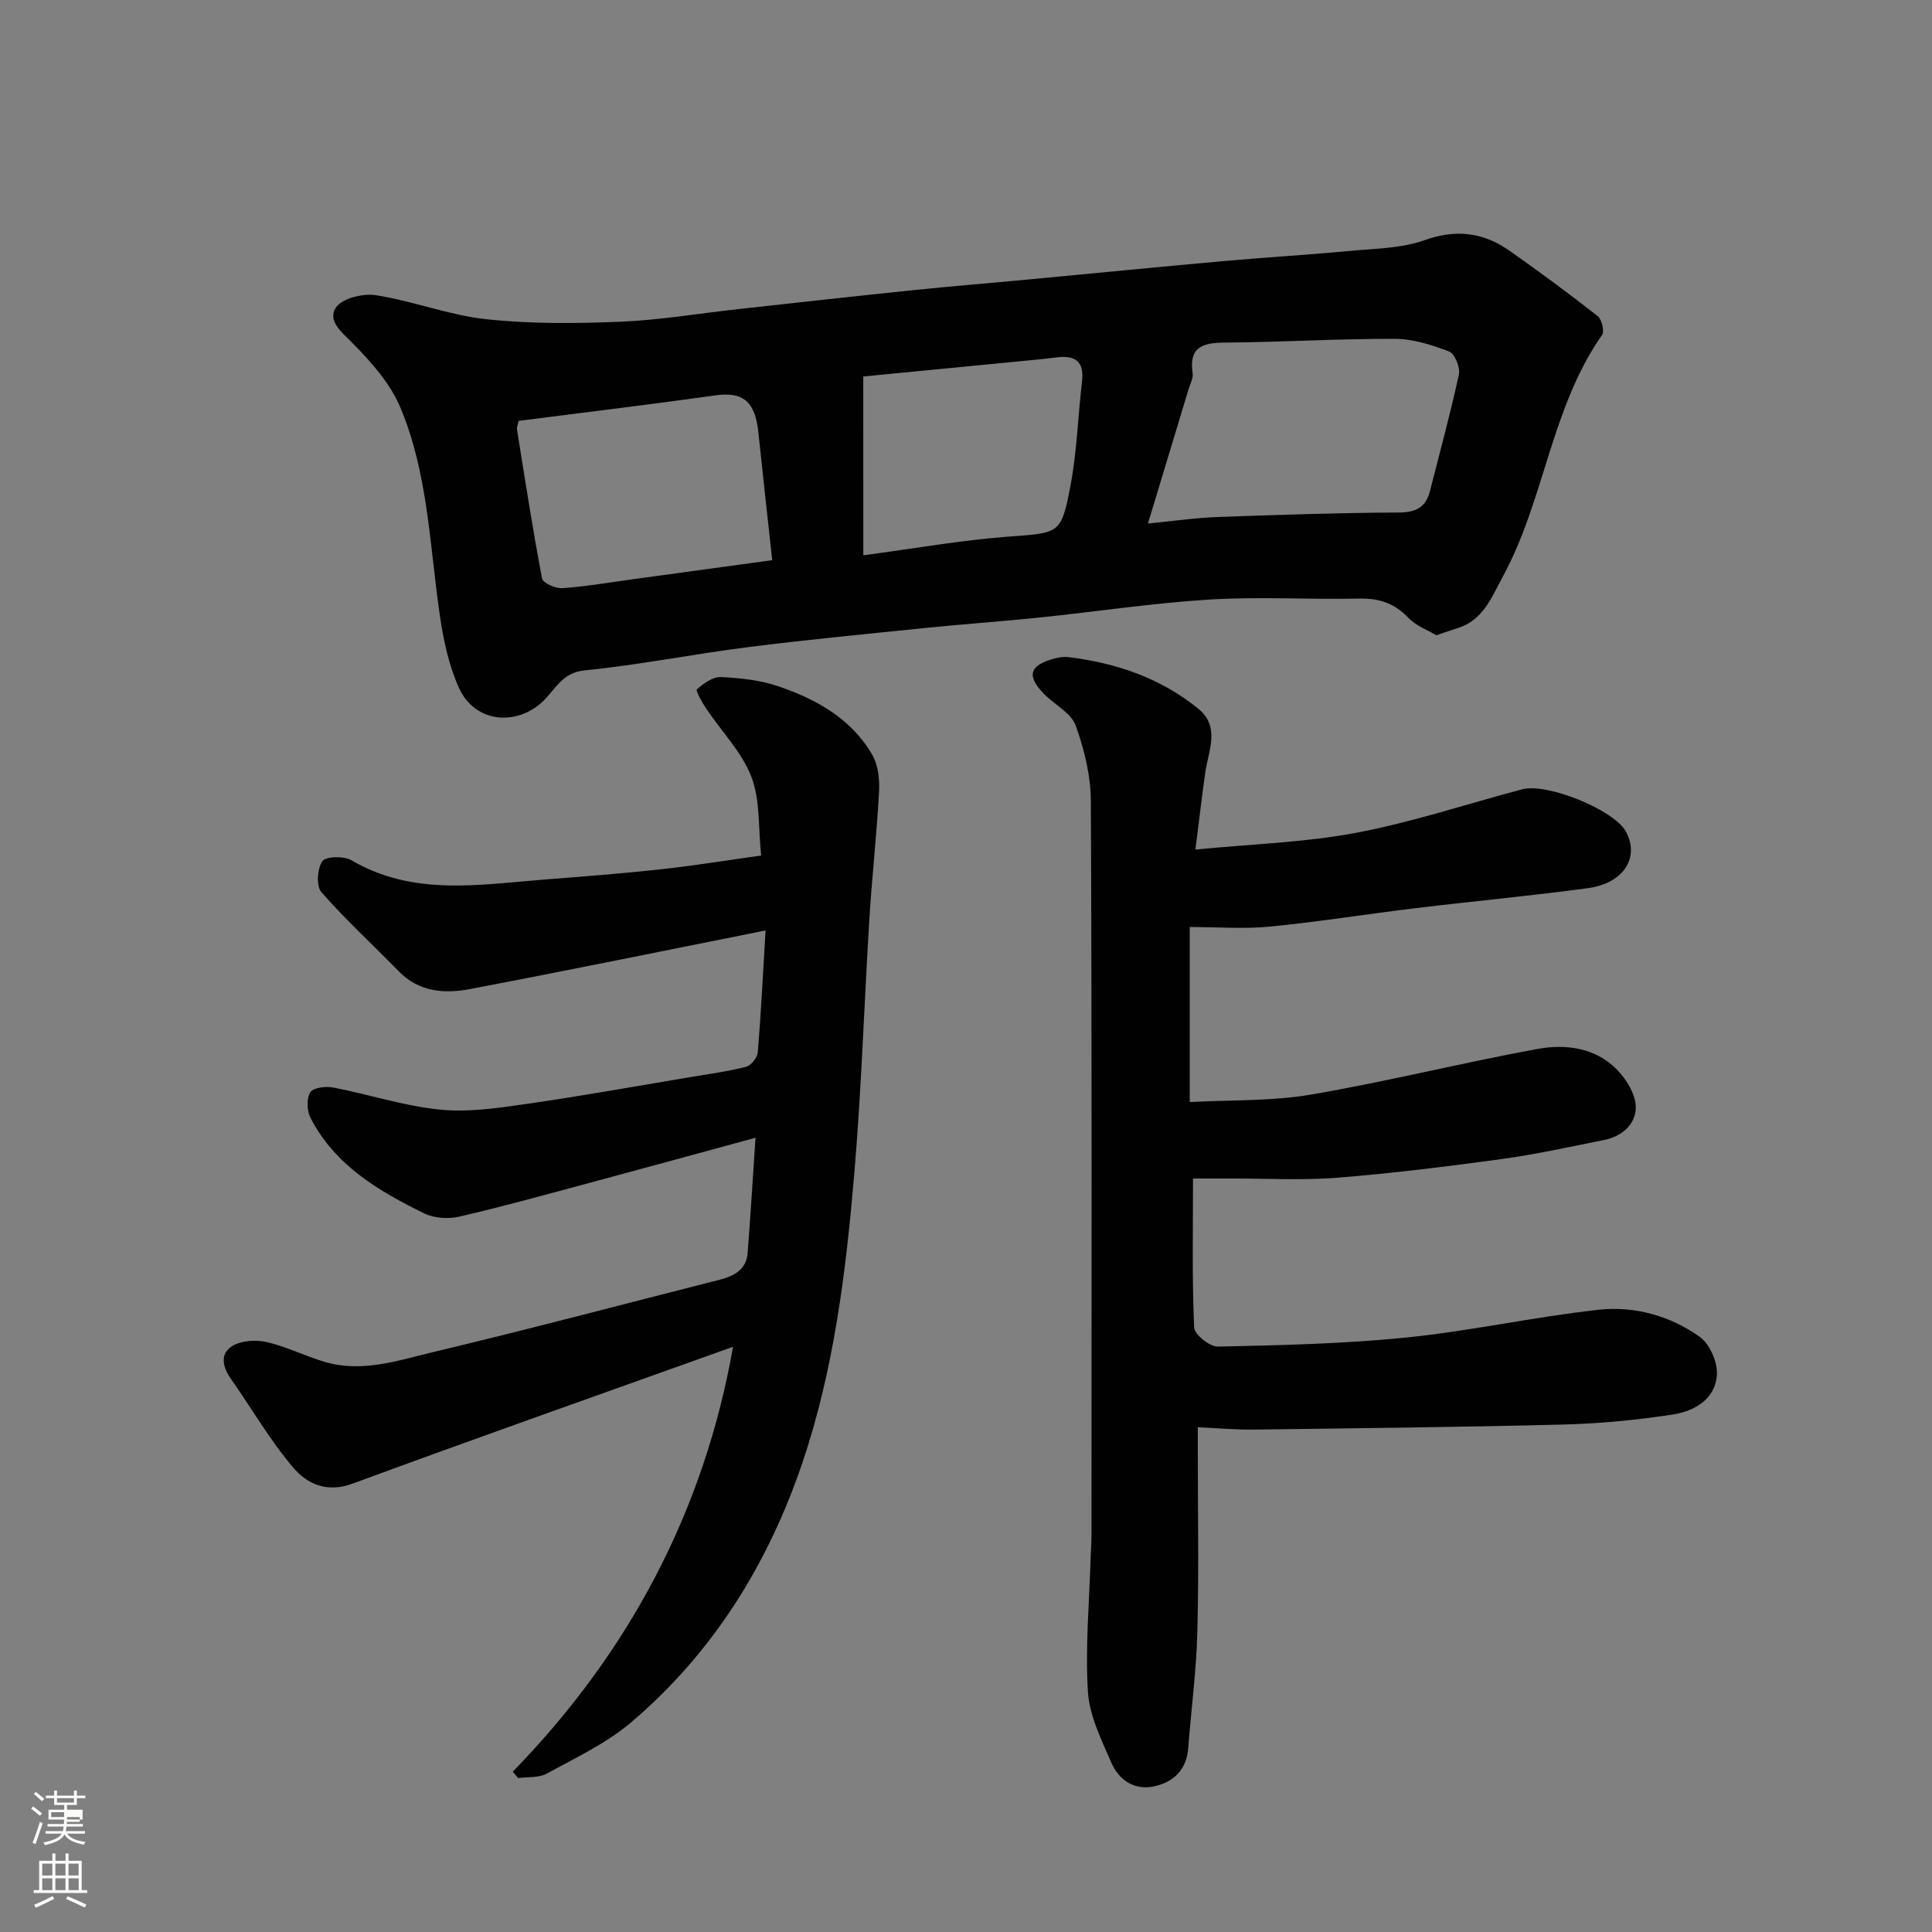
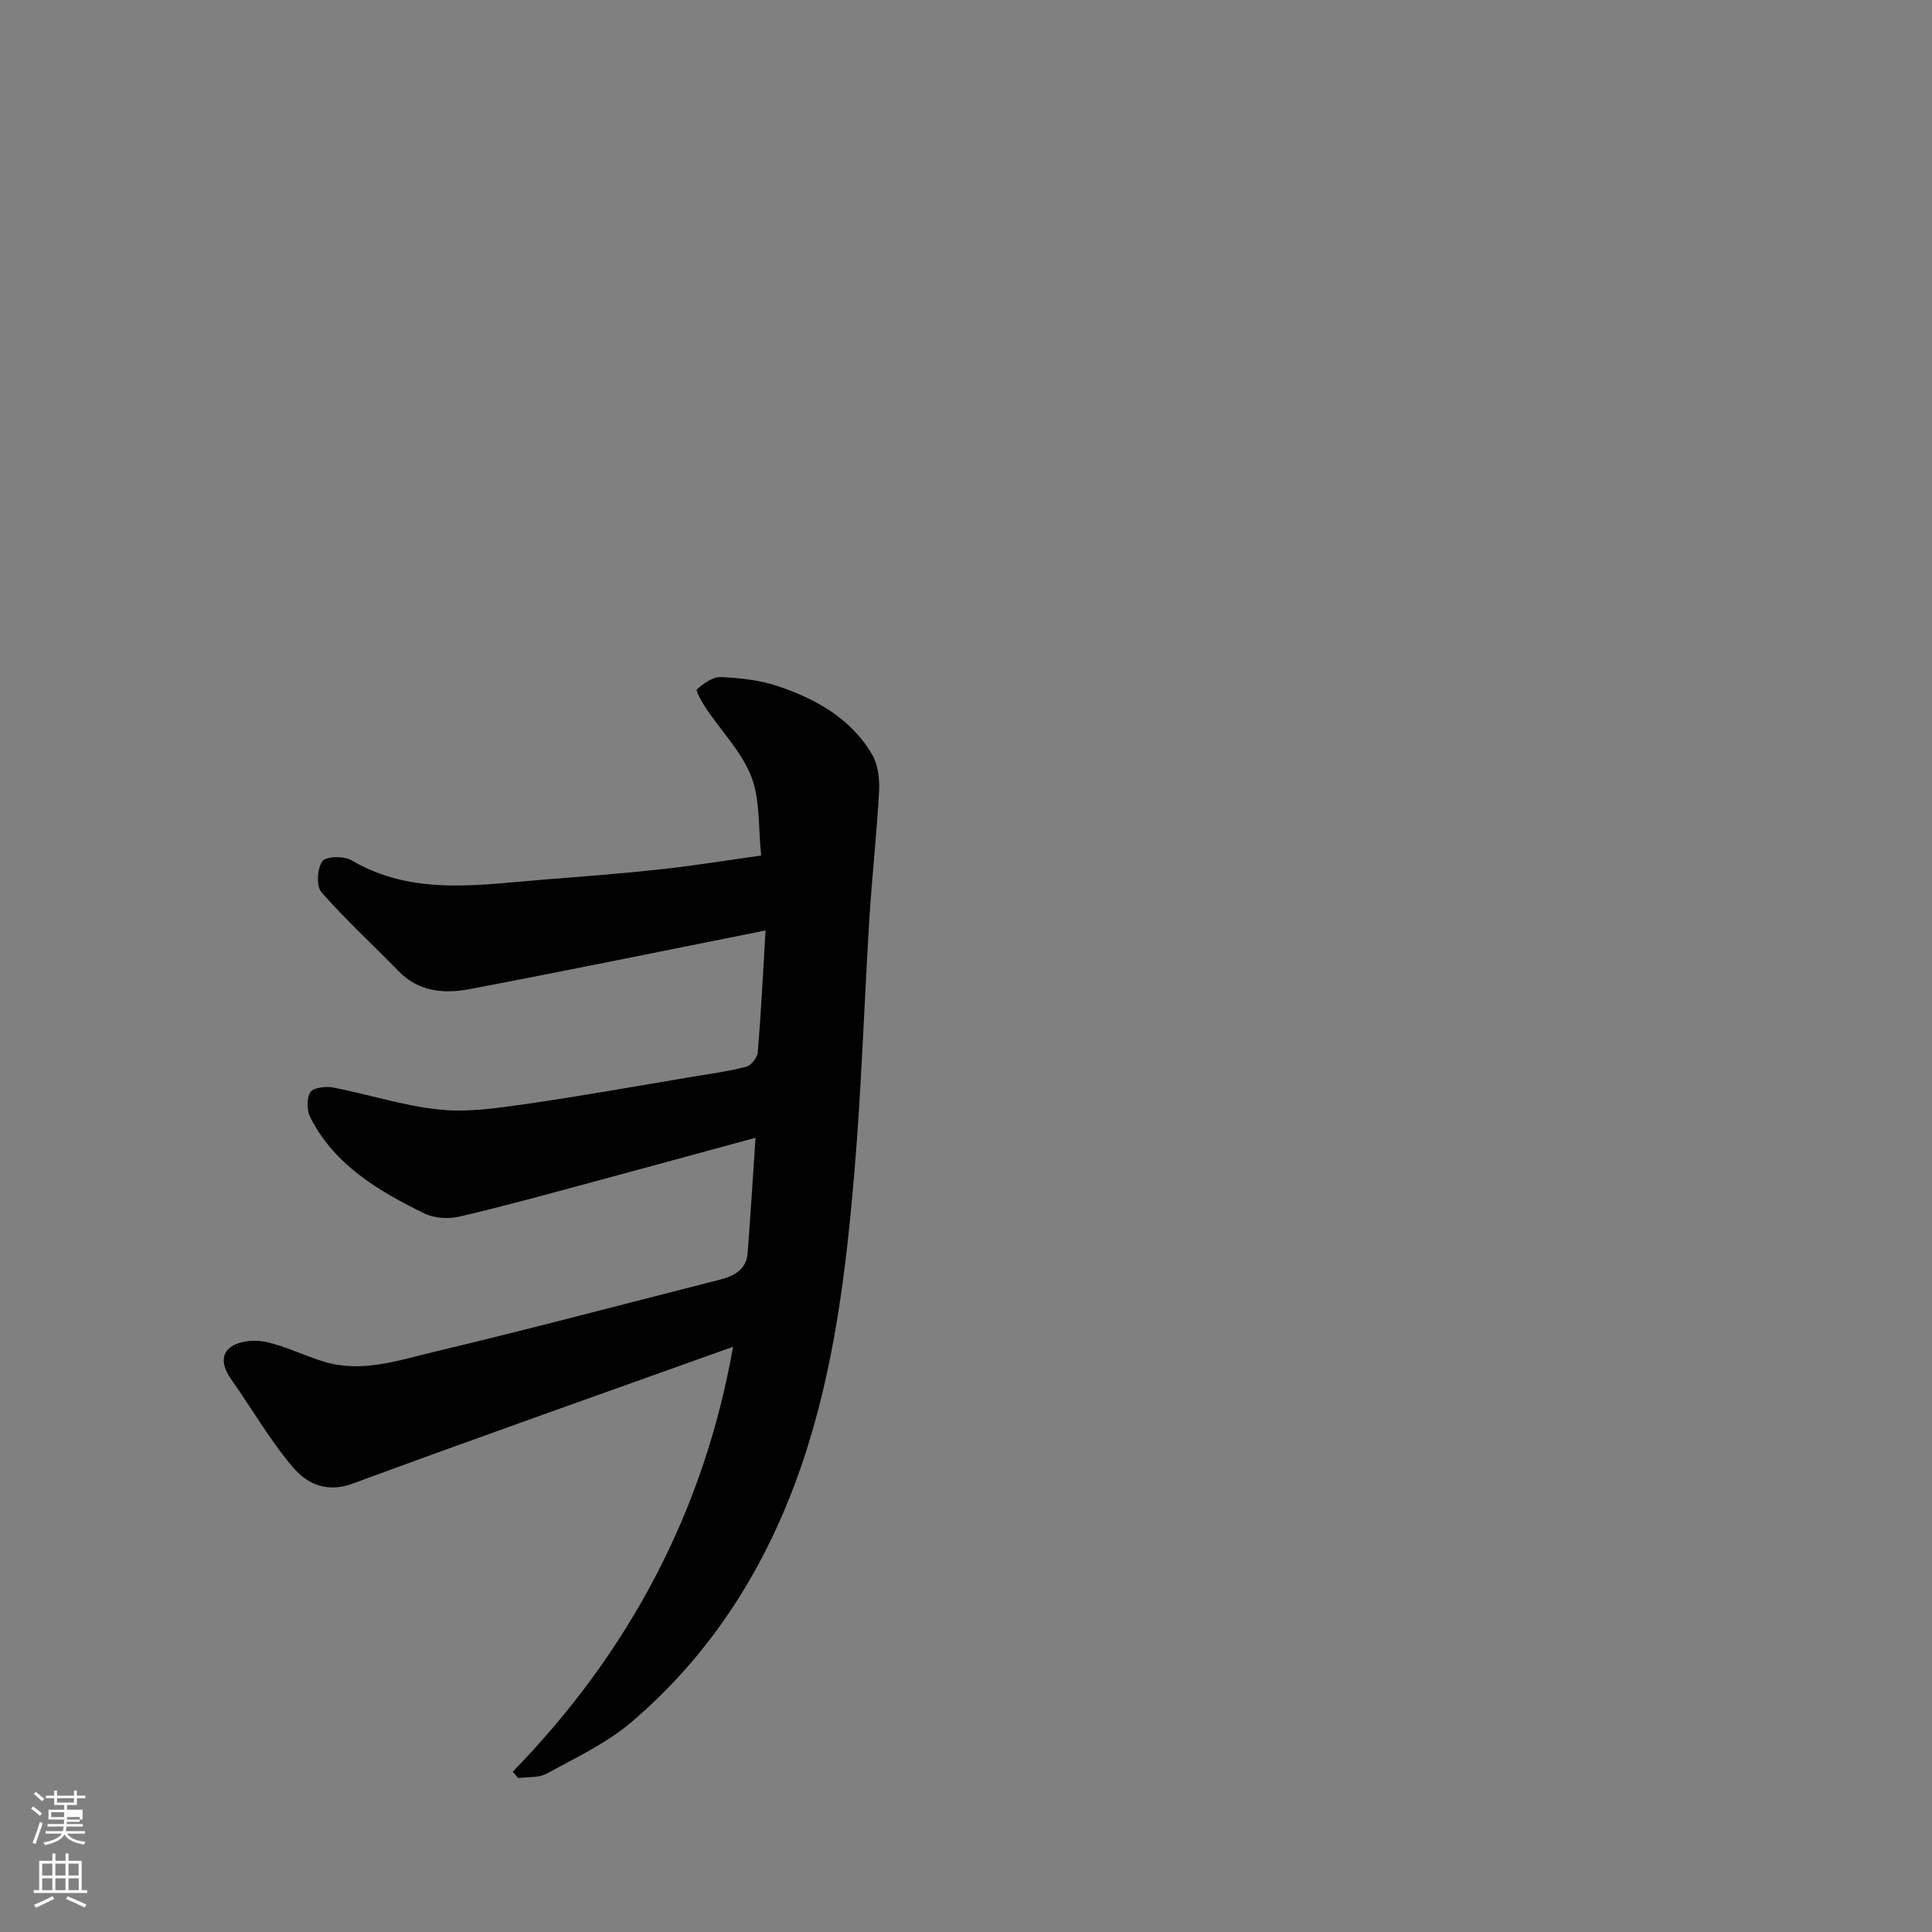
<svg xmlns="http://www.w3.org/2000/svg" enable-background="new 0 0 400 400" viewBox="0 0 400 400">
  <rect x="0" y="0" width="400" height="400" fill="#808080" stroke="none" />
  <path d="m6.44 374.46.42-.45c.65.47 1.27.95 1.85 1.44l-.45.49c-.65-.56-1.25-1.06-1.82-1.48m.93 7.33-.63-.26c.55-1.36 1.05-2.8 1.52-4.33.19.1.38.19.59.27-.46 1.29-.95 2.73-1.48 4.32m-.38-10.38.44-.42c.43.34 1.01.82 1.74 1.44l-.49.49c-.53-.51-1.09-1.01-1.69-1.51m2.5.35h1.72v-1.04h.59v1.04h3.52v-1.04h.59v1.04h1.75v.53h-1.75v1.42h-2.03v.97h3.22v2.03h-3.24c0 .35-.01.66-.03.93h3.32v.53h-3.37c-.03.27-.08.58-.15.94h3.96v.53h-3.71c.67.92 1.93 1.48 3.79 1.68-.13.24-.23.44-.29.59-2.13-.38-3.48-1.08-4.04-2.12-.43.97-1.77 1.72-4.03 2.23-.09-.19-.2-.37-.33-.55 2.1-.42 3.37-1.03 3.81-1.83h-3.36v-.53h3.58c.08-.29.13-.61.16-.94h-3.33v-.53h3.39c.02-.27.04-.58.04-.93h-3.23v-2.03h3.25v-.97h-2.07v-1.42h-1.73zm1.12 3.44v1h2.65c.01-.3.02-.44.01-.4v-.25-.35zm1.19-2h3.52v-.91h-3.52zm4.71 3h-2.63v.59c0 .15-.01.28-.01.4h2.64v-1.99z" fill="#fbfcfa" />
  <path d="m13.56 383.74h.63v1.52h2.72v6.07h1.13v.6h-11.06v-.6h1.13v-6.07h2.73v-1.52h.63v1.52h2.1v-1.52zm-2.69 8.83.38.56c-1.24.63-2.53 1.25-3.85 1.85-.1-.21-.21-.42-.34-.63 1.36-.55 2.63-1.15 3.81-1.78m-2.13-4.27h2.1v-2.45h-2.1zm0 3.04h2.1v-2.46h-2.1zm2.72-3.04h2.1v-2.45h-2.1zm0 3.04h2.1v-2.46h-2.1zm6.07 3.6c-1.41-.71-2.7-1.3-3.86-1.78l.35-.56c1.45.62 2.75 1.19 3.88 1.72zm-1.25-9.09h-2.1v2.45h2.1zm-2.09 5.49h2.1v-2.46h-2.1z" fill="#fbfcfa" />
  <g fill="#010101">
-     <path d="m297.39 131.53c-1.82-1.09-4.23-1.96-5.8-3.61-2.87-3.02-6.05-4.08-10.16-3.99-10.33.22-20.69-.43-30.98.2-11.77.72-23.47 2.51-35.22 3.72-7.85.81-15.73 1.36-23.58 2.16-12.24 1.25-24.49 2.42-36.69 3.96-11.34 1.44-22.59 3.69-33.96 4.83-4.71.47-6.07 4.07-8.67 6.48-5.6 5.18-14.06 4.27-17.28-2.81-2.11-4.64-3.23-9.86-3.97-14.95-2.13-14.52-2.43-29.44-8.19-43.15-2.07-4.92-5.93-9.31-9.75-13.18-2.33-2.36-5.42-4.74-3.6-7.51 1.26-1.92 5.63-2.99 8.31-2.56 7.69 1.21 15.15 4.15 22.85 4.97 9.18.99 18.53.9 27.77.52 8.17-.34 16.29-1.73 24.44-2.62 12.06-1.33 24.12-2.67 36.19-3.92 7.52-.78 15.06-1.38 22.59-2.09 13.9-1.31 27.79-2.68 41.7-3.93 8.69-.78 17.4-1.28 26.09-2.1 5.21-.49 10.67-.52 15.5-2.24 6.55-2.33 12.16-1.58 17.56 2.21 6.19 4.35 12.29 8.85 18.24 13.52.86.67 1.44 3.15.9 3.92-10.59 15.14-11.88 34.07-20.51 49.96-2.3 4.23-4.06 9.13-9.45 10.74-1.21.38-2.41.82-4.33 1.47zm-59.72-23.14c5.19-.5 9.72-1.17 14.27-1.34 12.57-.46 25.15-.88 37.72-.94 3.61-.02 5.57-1.15 6.42-4.52 2.03-8.02 4.23-16 5.97-24.07.31-1.44-.86-4.3-2.02-4.74-3.58-1.38-7.48-2.62-11.27-2.63-11.74-.03-23.49.7-35.23.78-4.62.03-7.41.98-6.61 6.35.15 1.02-.49 2.17-.82 3.25-2.7 8.97-5.43 17.96-8.43 27.86zm-130.31-21.25c-.16.84-.39 1.34-.32 1.78 1.65 10.3 3.24 20.62 5.19 30.86.18.93 2.78 2.08 4.18 1.99 4.7-.31 9.38-1.13 14.06-1.77 9.83-1.34 19.65-2.69 29.41-4.02-1.01-9.29-1.97-17.88-2.87-26.49-.68-6.45-3.24-8.43-8.91-7.63-13.44 1.89-26.92 3.5-40.74 5.28zm71.38 27.83c10.71-1.43 20.24-3.12 29.83-3.85 10.77-.82 11.13-.38 13.07-10.63 1.34-7.07 1.54-14.35 2.38-21.52.48-4.1-1.36-5.46-5.19-4.98-3.26.4-6.53.69-9.8 1.01-10.24 1-20.49 1.99-30.3 2.95.01 12.66.01 24.69.01 37.02z" />
-     <path d="m247.5 175.89c11.76-1.15 22.65-1.46 33.22-3.46 11.62-2.19 22.94-5.96 34.4-9.01 5.21-1.39 19 4.24 21.48 8.71 2.95 5.31-.4 10.75-7.81 11.75-11.86 1.6-23.78 2.7-35.66 4.14-10.07 1.22-20.11 2.83-30.2 3.82-5.38.53-10.85.09-16.61.09v36.24c8.4-.46 16.87-.15 25.05-1.54 15.72-2.68 31.22-6.57 46.91-9.45 5.84-1.07 12.02-.31 16.5 4.28 1.95 2 3.84 5.07 3.89 7.68.06 3.51-2.75 6.11-6.47 6.86-7.02 1.41-14.02 2.96-21.11 3.94-11.36 1.56-22.76 2.98-34.19 3.89-7.29.58-14.65.15-21.98.17-2.46.01-4.92 0-7.92 0 0 10.56-.21 20.71.23 30.83.06 1.46 3.24 4.01 4.92 3.97 13.04-.29 26.12-.57 39.08-1.89 13.31-1.35 26.46-4.28 39.76-5.74 7.4-.81 14.79 1.24 20.91 5.6 2.08 1.48 3.72 5.23 3.57 7.83-.29 5.06-4.64 7.56-9.1 8.25-7.45 1.15-15.02 1.88-22.55 2.08-21.42.55-42.85.77-64.28 1.05-3.59.05-7.18-.29-11.55-.48v4.35c0 12.66.24 25.33-.09 37.99-.2 8.03-1.28 16.04-1.89 24.07-.34 4.55-3.09 7.1-7.14 7.95-4.06.86-7.25-1.38-8.79-4.93-2.05-4.74-4.53-9.71-4.84-14.7-.57-9.25.3-18.59.57-27.89.04-1.49.17-2.98.17-4.47.01-50.65.1-101.3-.13-151.95-.02-5.27-1.34-10.73-3.14-15.7-.93-2.59-4.29-4.27-6.46-6.45-3.78-3.83-3.18-6.01 2.01-7.42.94-.26 1.99-.42 2.95-.3 9.89 1.2 19.09 4.34 26.88 10.68 4.57 3.72 2.13 8.63 1.45 13.19-.69 4.8-1.23 9.64-2.04 15.97z" />
    <path d="m106.15 366.82c24.22-24.87 39.65-54.13 45.62-87.98-26.26 9.4-52.57 18.67-78.74 28.32-5.39 1.99-9.47.05-12.34-3.33-4.83-5.68-8.6-12.26-12.91-18.39-1.73-2.46-2.27-5.22.33-6.77 1.9-1.14 4.9-1.32 7.15-.8 4.08.94 7.91 2.89 11.95 4.09 7.76 2.31 15.26-.31 22.61-2.06 19.78-4.71 39.44-9.94 59.15-14.94 3.02-.77 5.55-2.08 5.82-5.55.6-7.7 1.06-15.41 1.63-23.85-11.95 3.25-22.9 6.26-33.88 9.21-9.11 2.45-18.21 4.98-27.4 7.11-2.28.53-5.22.36-7.29-.65-9.46-4.63-18.53-9.97-23.58-19.82-.75-1.46-.83-3.98-.03-5.26.61-.98 3.22-1.29 4.76-.99 7.34 1.42 14.54 3.79 21.93 4.56 5.81.61 11.86-.27 17.71-1.11 11.47-1.64 22.88-3.7 34.31-5.61 3.86-.64 7.76-1.17 11.54-2.14 1.02-.26 2.31-1.9 2.4-2.99.67-8.05 1.07-16.13 1.61-25.23-21.04 4.2-41.12 8.32-61.25 12.14-5.26 1-10.53.6-14.72-3.7-5.32-5.47-10.98-10.64-15.99-16.37-1.1-1.26-.86-4.88.2-6.41.71-1.02 4.46-1.11 6.02-.19 12.81 7.5 26.49 5.04 40.06 3.98 8.04-.63 16.08-1.24 24.09-2.12 6.79-.74 13.55-1.85 20.68-2.84-.62-5.78-.17-11.49-2.03-16.31-1.99-5.14-6.2-9.41-9.35-14.11-.85-1.28-2.24-3.71-1.92-3.99 1.37-1.22 3.31-2.62 4.97-2.54 4.03.19 8.2.64 11.98 1.94 7.85 2.69 15.06 6.72 19.37 14.19 1.22 2.11 1.52 5.06 1.39 7.58-.47 8.71-1.44 17.38-1.99 26.09-1.09 17.63-1.64 35.31-3.13 52.9-1.73 20.34-4.18 40.61-10.81 60.13-7.13 20.97-18.49 39.18-35.37 53.56-5.14 4.38-11.52 7.35-17.51 10.64-1.64.9-3.92.65-5.91.92-.36-.45-.74-.88-1.13-1.31z" />
  </g>
</svg>